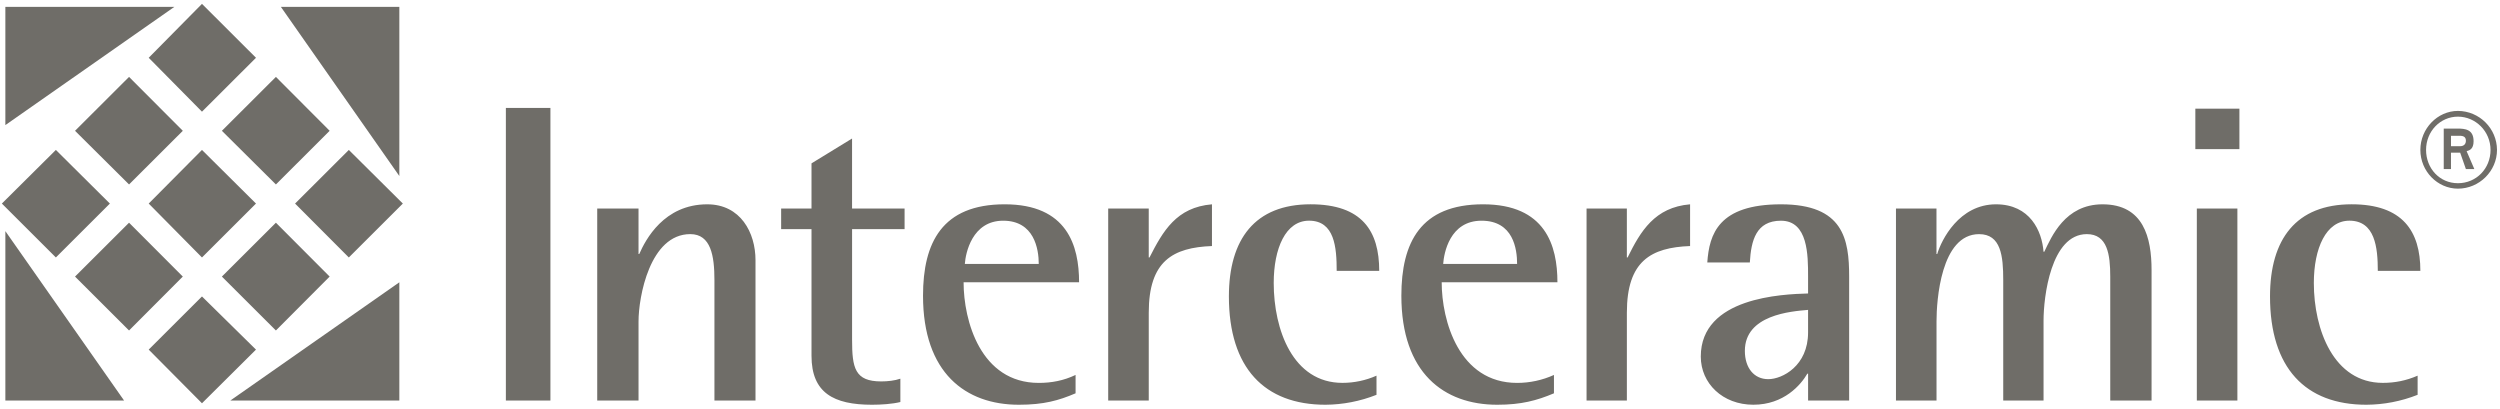
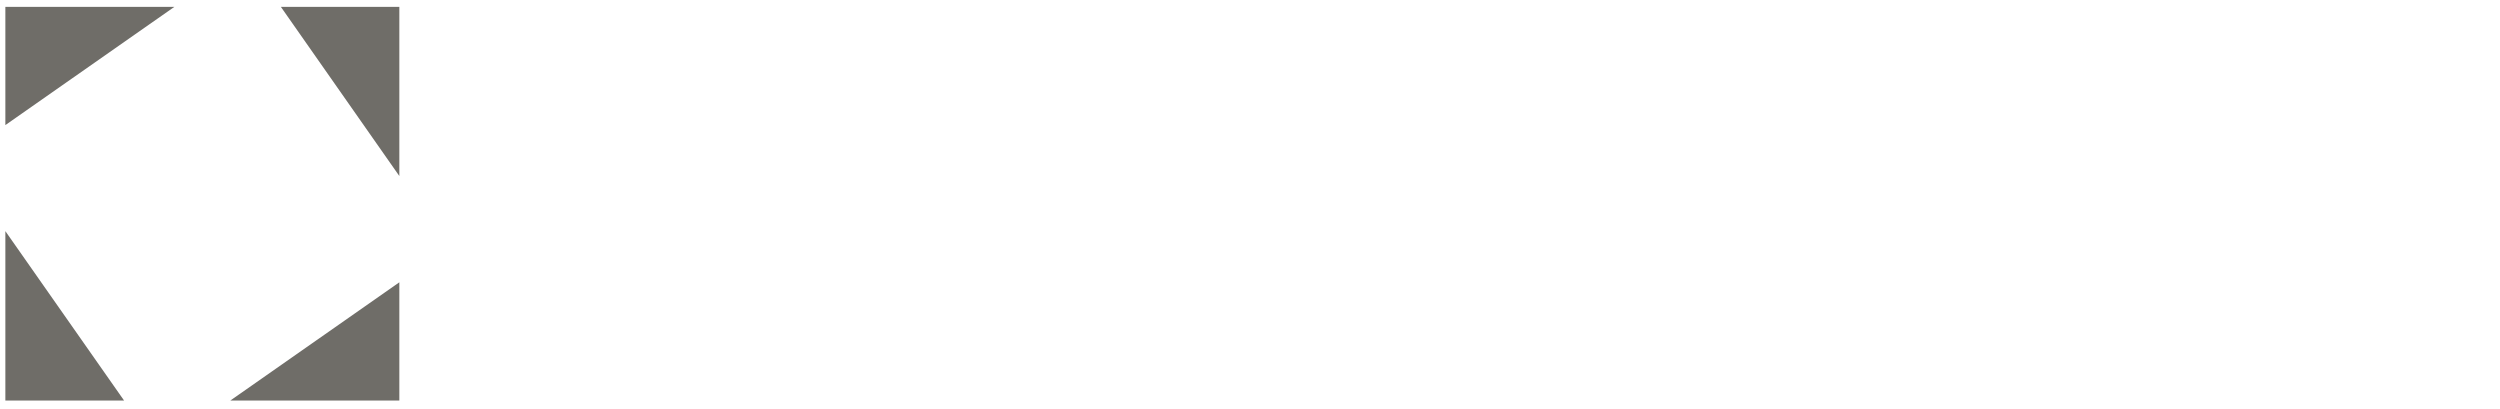
<svg xmlns="http://www.w3.org/2000/svg" width="569" height="93" viewBox="0 0 569 93" fill="none">
-   <path fill-rule="evenodd" clip-rule="evenodd" d="M552.173 34.124C552.173 29.882 555.404 26.548 559.423 26.548C563.441 26.548 566.845 29.882 566.845 34.124C566.845 38.365 563.613 41.699 559.423 41.699C555.232 41.699 552.173 38.308 552.173 34.124ZM559.425 42.937C564.299 42.937 568.317 38.927 568.317 34.121C568.29 29.231 564.326 25.273 559.425 25.243C554.779 25.243 550.875 29.258 550.875 34.121C550.875 38.984 554.779 42.937 559.425 42.937ZM556.194 38.474H557.841V34.743H559.934L561.232 38.474H563.157L561.404 34.405C562.026 34.238 562.988 33.952 562.988 32.145C562.988 29.432 561.062 29.263 559.253 29.263H556.194V38.474ZM557.841 30.901H559.767C560.726 30.901 561.237 31.183 561.237 32.033C561.237 32.823 560.726 33.273 559.939 33.273H557.846V30.899H557.843L557.841 30.901Z" fill="#6F6D68" />
  <path fill-rule="evenodd" clip-rule="evenodd" d="M90.89 1.562H63.926L90.89 40.061V1.562ZM1.22 91.162H28.239L1.22 52.606V91.162ZM90.89 64.251L52.425 91.159H90.89V64.251ZM1.22 1.562V28.47L39.682 1.562H1.22Z" fill="#6F6D68" />
-   <path fill-rule="evenodd" clip-rule="evenodd" d="M25.008 46.331L12.715 34.124L0.425 46.331L12.717 58.6L25.01 46.331H25.008ZM58.263 46.331L45.97 34.124L33.847 46.331L45.97 58.6L58.263 46.331ZM41.608 62.948L29.37 50.687L17.077 62.948L29.37 75.218L41.608 62.948ZM75.03 62.948L62.797 50.687L50.502 62.948L62.797 75.218L75.03 62.948ZM41.608 29.77L29.37 17.503L17.077 29.77L29.37 41.982L41.608 29.77ZM75.03 29.77L62.797 17.503L50.502 29.77L62.797 41.982L75.03 29.77ZM58.263 13.15L45.97 0.881L33.847 13.15L45.97 25.417L58.263 13.15ZM91.687 46.331L79.392 34.124L67.159 46.331L79.392 58.6L91.687 46.331ZM58.263 79.571L45.97 67.473L33.847 79.571L45.97 91.783L58.263 79.571ZM115.136 24.569H125.276V91.162H115.136V24.569ZM135.925 47.462H145.327V57.807H145.499C146.914 54.585 151.105 46.502 160.963 46.502C168.554 46.502 171.953 52.949 171.953 59.219V91.159H162.605V63.744C162.605 58.26 161.813 53.285 157.111 53.285C147.881 53.285 145.33 67.642 145.33 73.129V91.162H135.927V47.467H135.925V47.462ZM204.924 91.5C203.11 91.952 200.562 92.119 198.464 92.119C189.739 92.119 184.699 89.404 184.699 80.986V52.158H177.788V47.465H184.699V37.179L193.929 31.526V47.465H205.883V52.158H193.934V77.314C193.934 83.755 194.557 86.811 200.562 86.811C202.034 86.811 203.618 86.639 204.924 86.189V91.502V91.5ZM219.596 60.069C219.763 57.636 221.238 50.232 228.318 50.232C235.399 50.232 236.42 56.678 236.42 60.069H219.596ZM244.801 85.337C242.083 86.637 239.308 87.149 236.42 87.149C223.163 87.149 219.314 72.96 219.314 64.251H245.599C245.599 55.883 242.88 46.5 228.66 46.5C214.439 46.5 210.079 55.206 210.079 67.302C210.079 84.882 219.765 92.119 231.886 92.119C237.551 92.119 240.95 91.159 244.801 89.516V85.337ZM252.223 47.462H261.454V58.6H261.626C264.685 52.608 267.742 47.181 275.844 46.502V55.999C266.952 56.338 261.456 59.391 261.456 71.148V91.159H252.226V47.465L252.223 47.462ZM313.29 89.859C309.593 91.323 305.654 92.091 301.677 92.119C287.798 92.119 279.696 83.75 279.696 67.471C279.696 54.411 285.645 46.497 298.277 46.497C310.059 46.497 313.91 52.603 313.91 61.646H304.229C304.229 56.335 303.773 50.227 297.938 50.227C292.619 50.227 289.898 56.502 289.898 64.415C289.898 75.044 294.261 87.141 305.532 87.141C308.205 87.141 310.851 86.585 313.292 85.501V89.856L313.29 89.859ZM328.468 60.069C328.639 57.636 329.945 50.232 337.195 50.232C344.445 50.232 345.292 56.678 345.292 60.069H328.468ZM353.683 85.337C351.05 86.532 348.189 87.149 345.294 87.149C332.04 87.149 328.129 72.96 328.129 64.251H354.47C354.47 55.883 351.75 46.5 337.531 46.5C323.313 46.5 318.95 55.206 318.95 67.302C318.95 84.882 328.637 92.119 340.763 92.119C346.259 92.119 349.769 91.159 353.681 89.516V85.337H353.683ZM361.097 47.462H370.273V58.6H370.445C373.392 52.608 376.624 47.181 384.664 46.502V55.999C375.772 56.338 370.276 59.391 370.276 71.148V91.159H361.1V47.465L361.097 47.462ZM411.518 75.67C411.518 83.248 405.679 86.299 402.455 86.299C399.231 86.299 397.131 83.755 397.131 79.857C397.131 71.66 407.612 70.867 411.518 70.529V75.673V75.67ZM411.518 91.162H420.866V62.953C420.866 54.418 419.561 46.502 405.347 46.502C391.134 46.502 389.026 53.287 388.58 59.731H398.262C398.546 54.757 399.679 50.234 405.347 50.234C411.518 50.234 411.518 58.093 411.518 62.951V66.795C405.679 66.966 387.1 67.642 387.1 81.15C387.1 87.256 392.085 92.116 399.054 92.116C406.022 92.116 409.872 87.597 411.349 85.051H411.521V91.157L411.518 91.162ZM431.512 47.462H440.742V57.807H440.914C441.881 54.585 445.9 46.502 454.288 46.502C462.044 46.502 464.765 52.608 465.106 57.302H465.278C466.92 53.911 469.979 46.502 478.532 46.502C487.88 46.502 489.696 54.08 489.696 61.484V91.162H480.293V62.953C480.293 57.978 479.671 53.287 474.969 53.287C466.753 53.287 465.111 67.645 465.111 72.963V91.164H455.935V63.749C455.935 58.264 455.424 53.29 450.439 53.29C441.717 53.29 440.752 68.44 440.752 73.134V91.167H431.522V47.465H431.514L431.512 47.462ZM499.998 47.462H509.229V91.162H499.998V47.462ZM499.659 24.738H509.69V33.95H499.659V24.738ZM550.247 89.859C546.532 91.331 542.576 92.097 538.58 92.119C524.7 92.119 516.656 83.75 516.656 67.471C516.656 54.411 522.607 46.497 535.236 46.497C546.849 46.497 550.875 52.603 550.875 61.646H541.188C541.188 56.335 540.565 50.227 534.726 50.227C529.406 50.227 526.629 56.502 526.629 64.415C526.629 75.044 531.158 87.141 542.317 87.141C545.092 87.141 547.641 86.632 550.25 85.501V89.856L550.247 89.859Z" fill="#6F6D68" />
</svg>